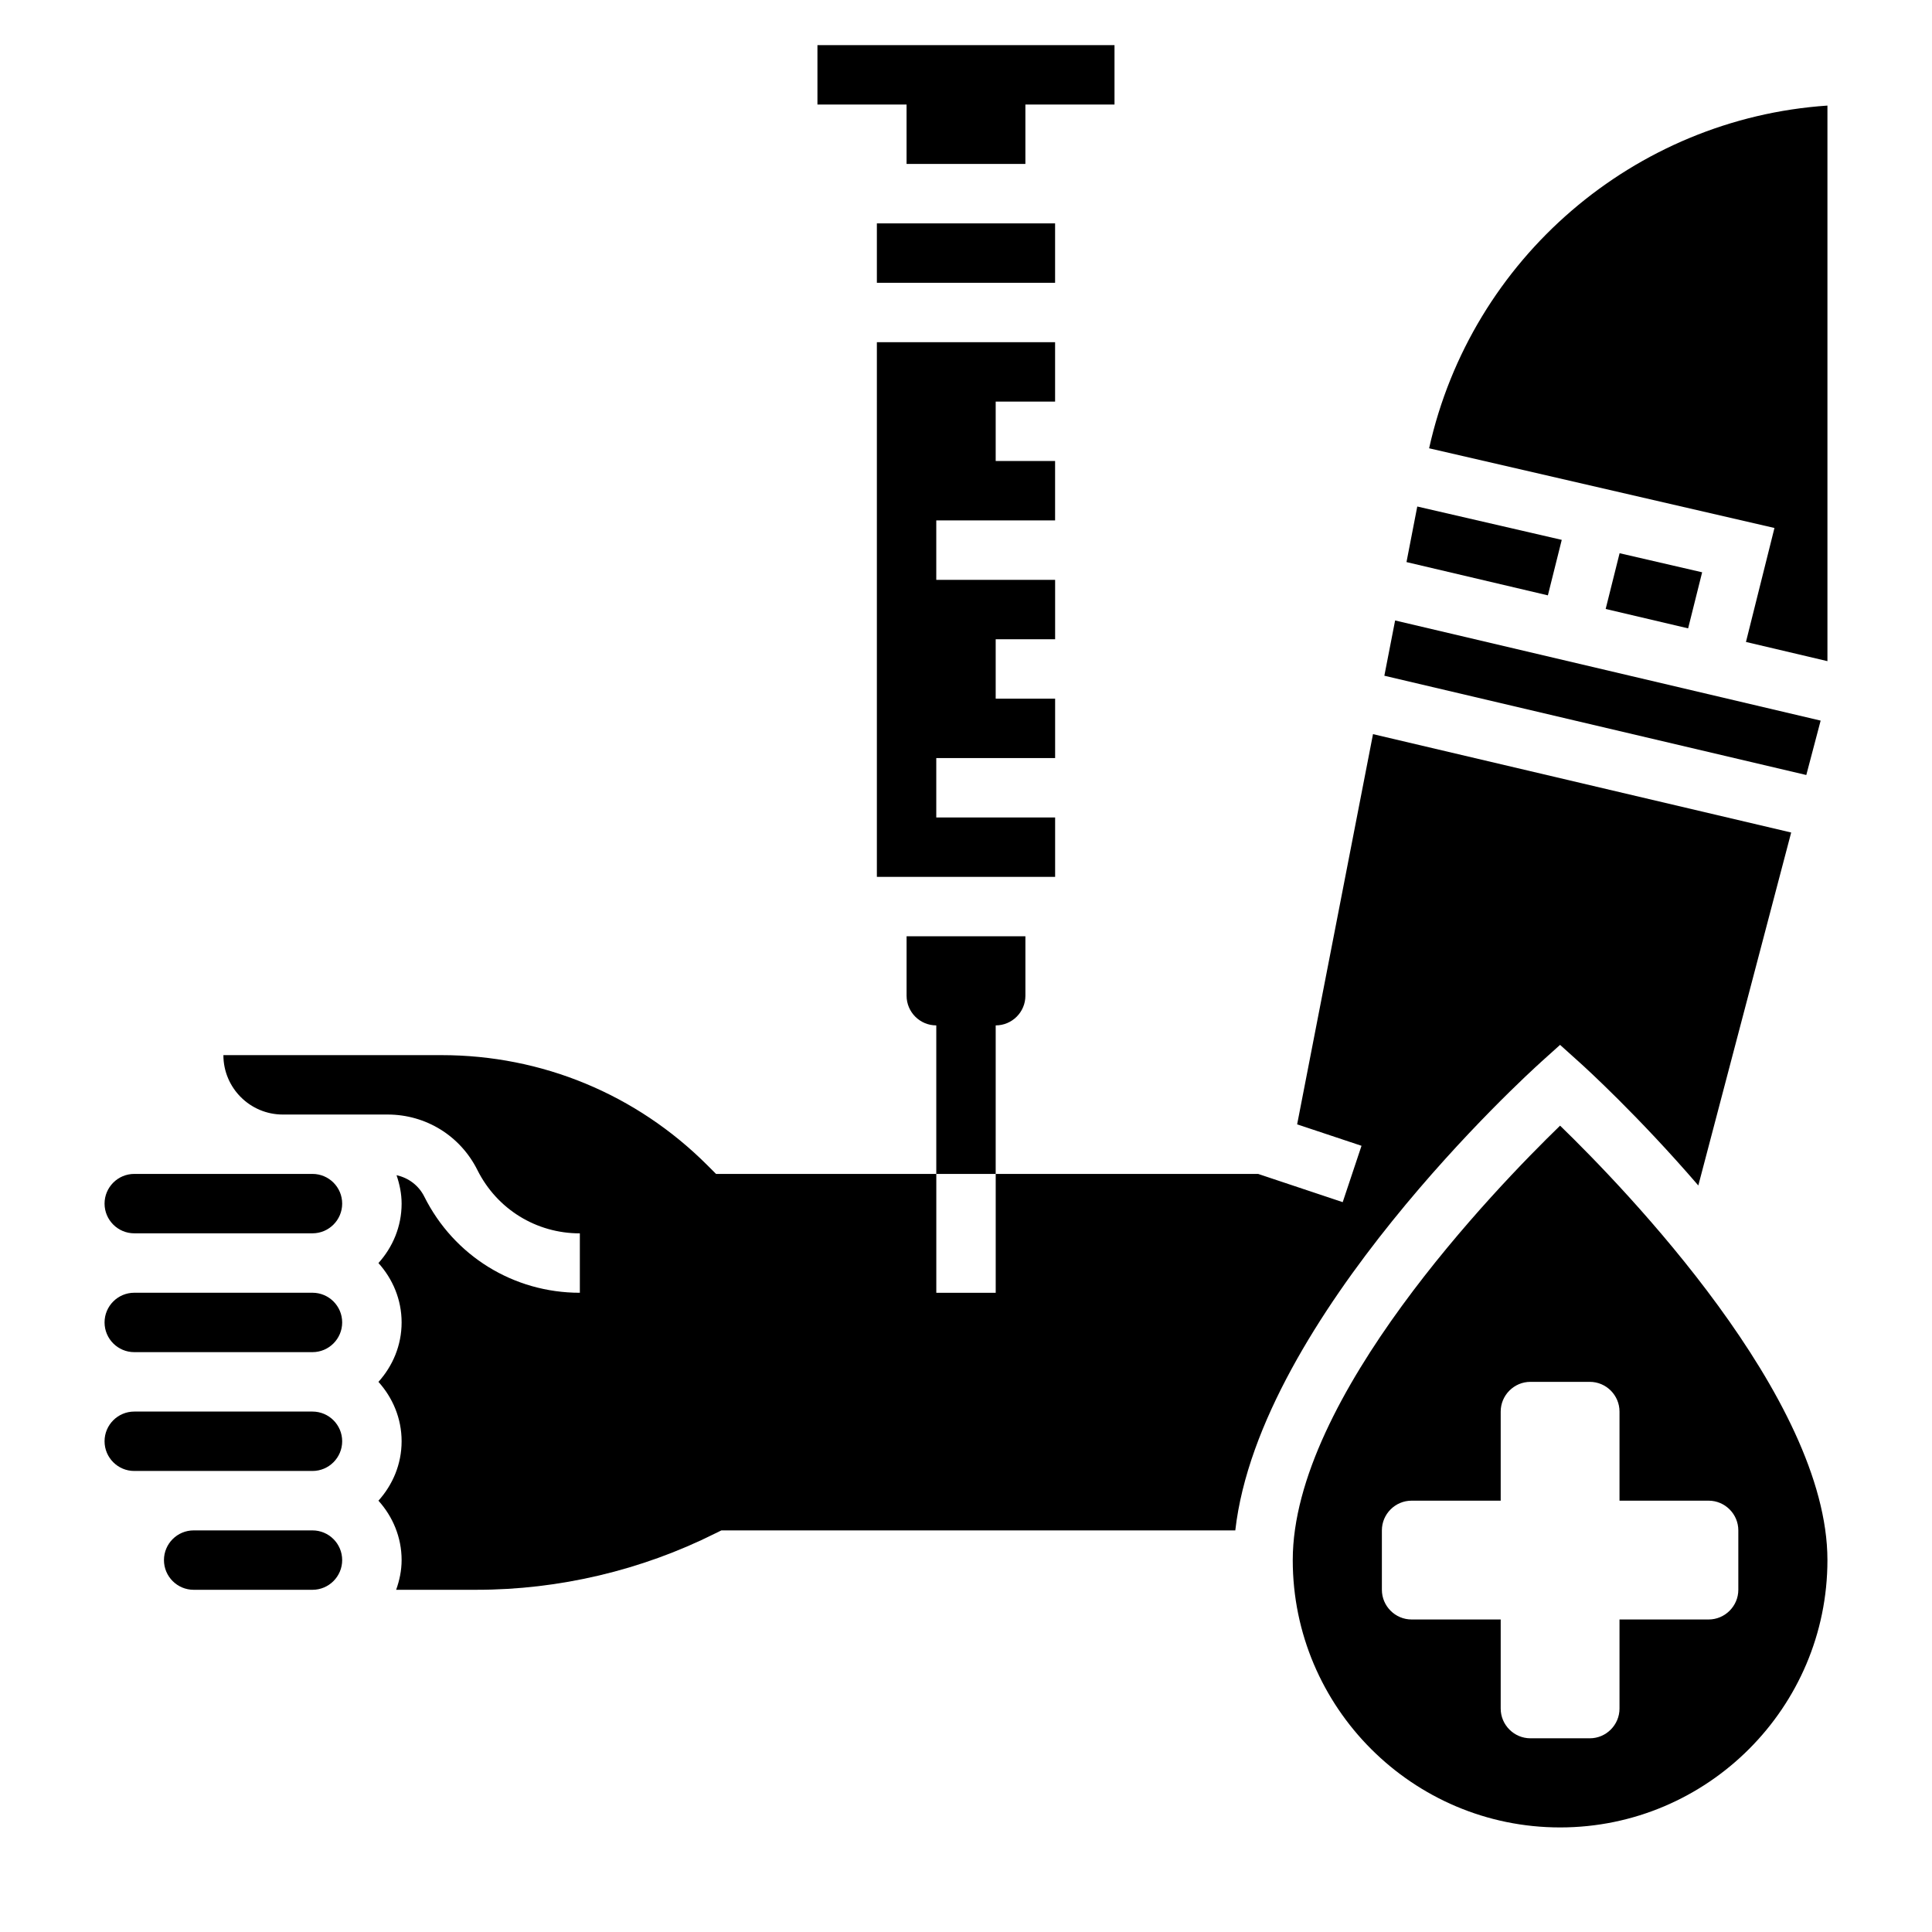
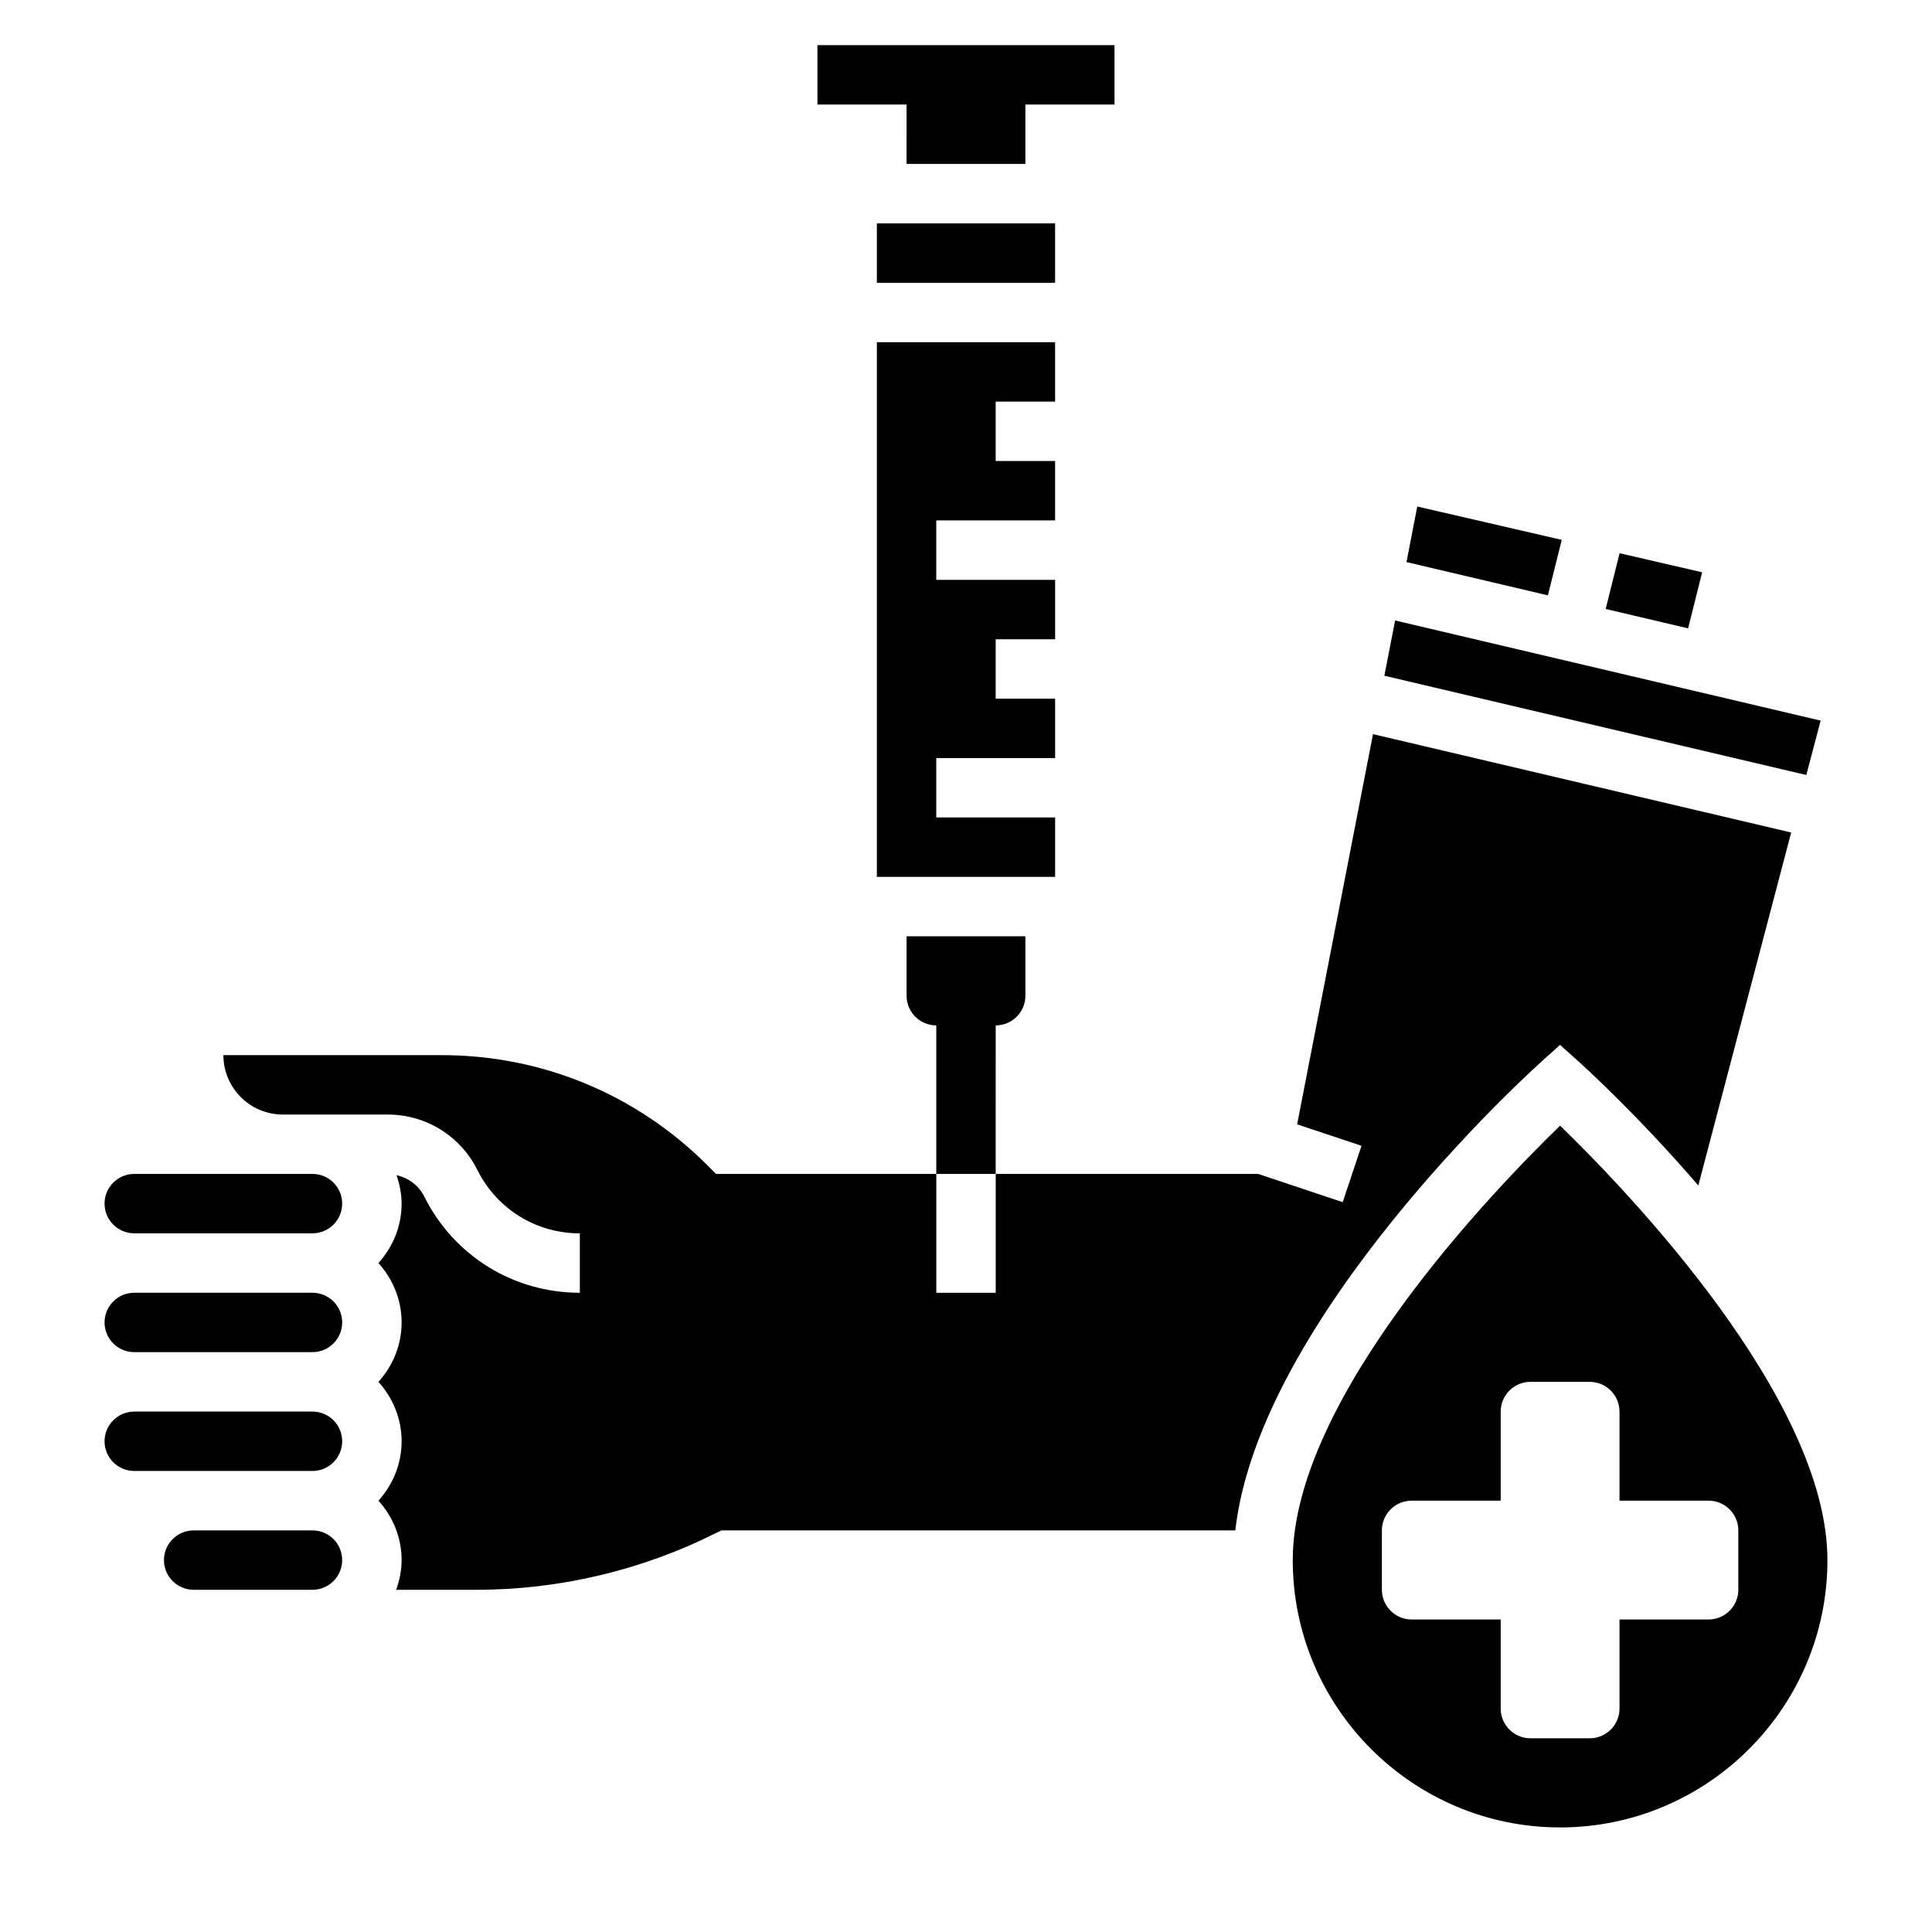
<svg xmlns="http://www.w3.org/2000/svg" fill="#000000" width="800px" height="800px" version="1.1" viewBox="144 144 512 512">
  <g>
    <path d="m384.25 187.45h31.488v-15.742h23.617v-15.746h-78.723v15.746h23.617z" />
    <path d="m407.87 415.74c4.344 0 7.871-3.527 7.871-7.871v-15.742h-31.488v15.742c0 4.344 3.527 7.871 7.871 7.871v39.359h15.742z" />
    <path d="m573.21 290.61-3.691 14.773 21.852 5.141 3.715-14.859z" />
    <path d="m226.81 486.59h-47.23c-4.344 0-7.871 3.535-7.871 7.871 0 4.336 3.527 7.871 7.871 7.871h47.23c4.344 0 7.871-3.535 7.871-7.871 0.004-4.336-3.523-7.871-7.871-7.871z" />
    <path d="m226.81 549.57h-31.488c-4.344 0-7.871 3.535-7.871 7.871s3.527 7.871 7.871 7.871h31.488c4.344 0 7.871-3.535 7.871-7.871 0.004-4.336-3.523-7.871-7.871-7.871z" />
    <path d="m557.88 287.07-38.289-8.84-2.856 14.727 37.469 8.816z" />
    <path d="m626.49 334.97-112.77-26.539-2.852 14.645 111.82 26.309z" />
    <path d="m226.81 518.08h-47.23c-4.344 0-7.871 3.535-7.871 7.871 0 4.336 3.527 7.871 7.871 7.871h47.23c4.344 0 7.871-3.535 7.871-7.871 0.004-4.336-3.523-7.871-7.871-7.871z" />
-     <path d="m522.73 262.8 91.52 21.121-7.551 30.203 21.59 5.086v-147.23c-51.137 3.465-94.371 40.449-105.56 90.82z" />
    <path d="m557.44 442.31c-17.238 16.719-70.848 72.156-70.848 115.13 0 39.062 31.781 70.848 70.848 70.848 39.07 0 70.848-31.789 70.848-70.848 0.004-42.969-53.605-98.41-70.848-115.13zm15.746 75.766v23.617h23.617c4.328 0 7.871 3.543 7.871 7.871v15.742c0 4.328-3.543 7.871-7.871 7.871h-23.617v23.617c0 4.328-3.543 7.871-7.871 7.871h-15.742c-4.328 0-7.871-3.543-7.871-7.871v-23.617h-23.617c-4.328 0-7.871-3.543-7.871-7.871v-15.742c0-4.328 3.543-7.871 7.871-7.871h23.617v-23.617c0-4.328 3.543-7.871 7.871-7.871h15.742c4.328 0 7.871 3.543 7.871 7.871z" />
    <path d="m552.17 425.64 5.266-4.738 5.266 4.738c1.363 1.227 15.367 13.949 31.371 32.52l24.609-93.535-110.82-26.07-20.105 103.41 17.059 5.684-4.984 14.934-22.383-7.473h-69.574v31.488h-15.742v-31.488h-58.363l-2.305-2.305c-18.824-18.824-43.844-29.184-70.457-29.184h-57.805c0 8.684 7.062 15.742 15.742 15.742h27.773c10.148 0 19.27 5.637 23.805 14.719 5.18 10.348 15.57 16.773 27.145 16.773v15.742c-17.562 0-33.363-9.762-41.219-25.473-1.488-2.984-4.203-4.992-7.359-5.684 0.809 2.379 1.344 4.887 1.344 7.543 0 6.07-2.371 11.555-6.141 15.742 3.777 4.188 6.141 9.676 6.141 15.742 0 6.07-2.371 11.555-6.141 15.742 3.777 4.188 6.141 9.676 6.141 15.742 0 6.07-2.371 11.555-6.141 15.742 3.777 4.188 6.141 9.676 6.141 15.742 0 2.769-0.566 5.398-1.449 7.871h21.355c21.812 0 43.66-5.156 63.164-14.918l1.664-0.816h136.2c6.383-56.301 77.641-121.08 80.812-123.93z" />
    <path d="m226.81 455.1h-47.23c-4.344 0-7.871 3.535-7.871 7.871 0 4.336 3.527 7.871 7.871 7.871h47.23c4.344 0 7.871-3.535 7.871-7.871 0.004-4.336-3.523-7.871-7.871-7.871z" />
    <path d="m376.38 203.2h47.23v15.742h-47.23z" />
    <path d="m376.38 376.38h47.238v-15.746h-31.496v-15.742h31.496v-15.746h-15.75v-15.742h15.75v-15.742h-31.496v-15.746h31.488v-15.742h-15.742v-15.746h15.742v-15.742h-47.23z" />
  </g>
</svg>